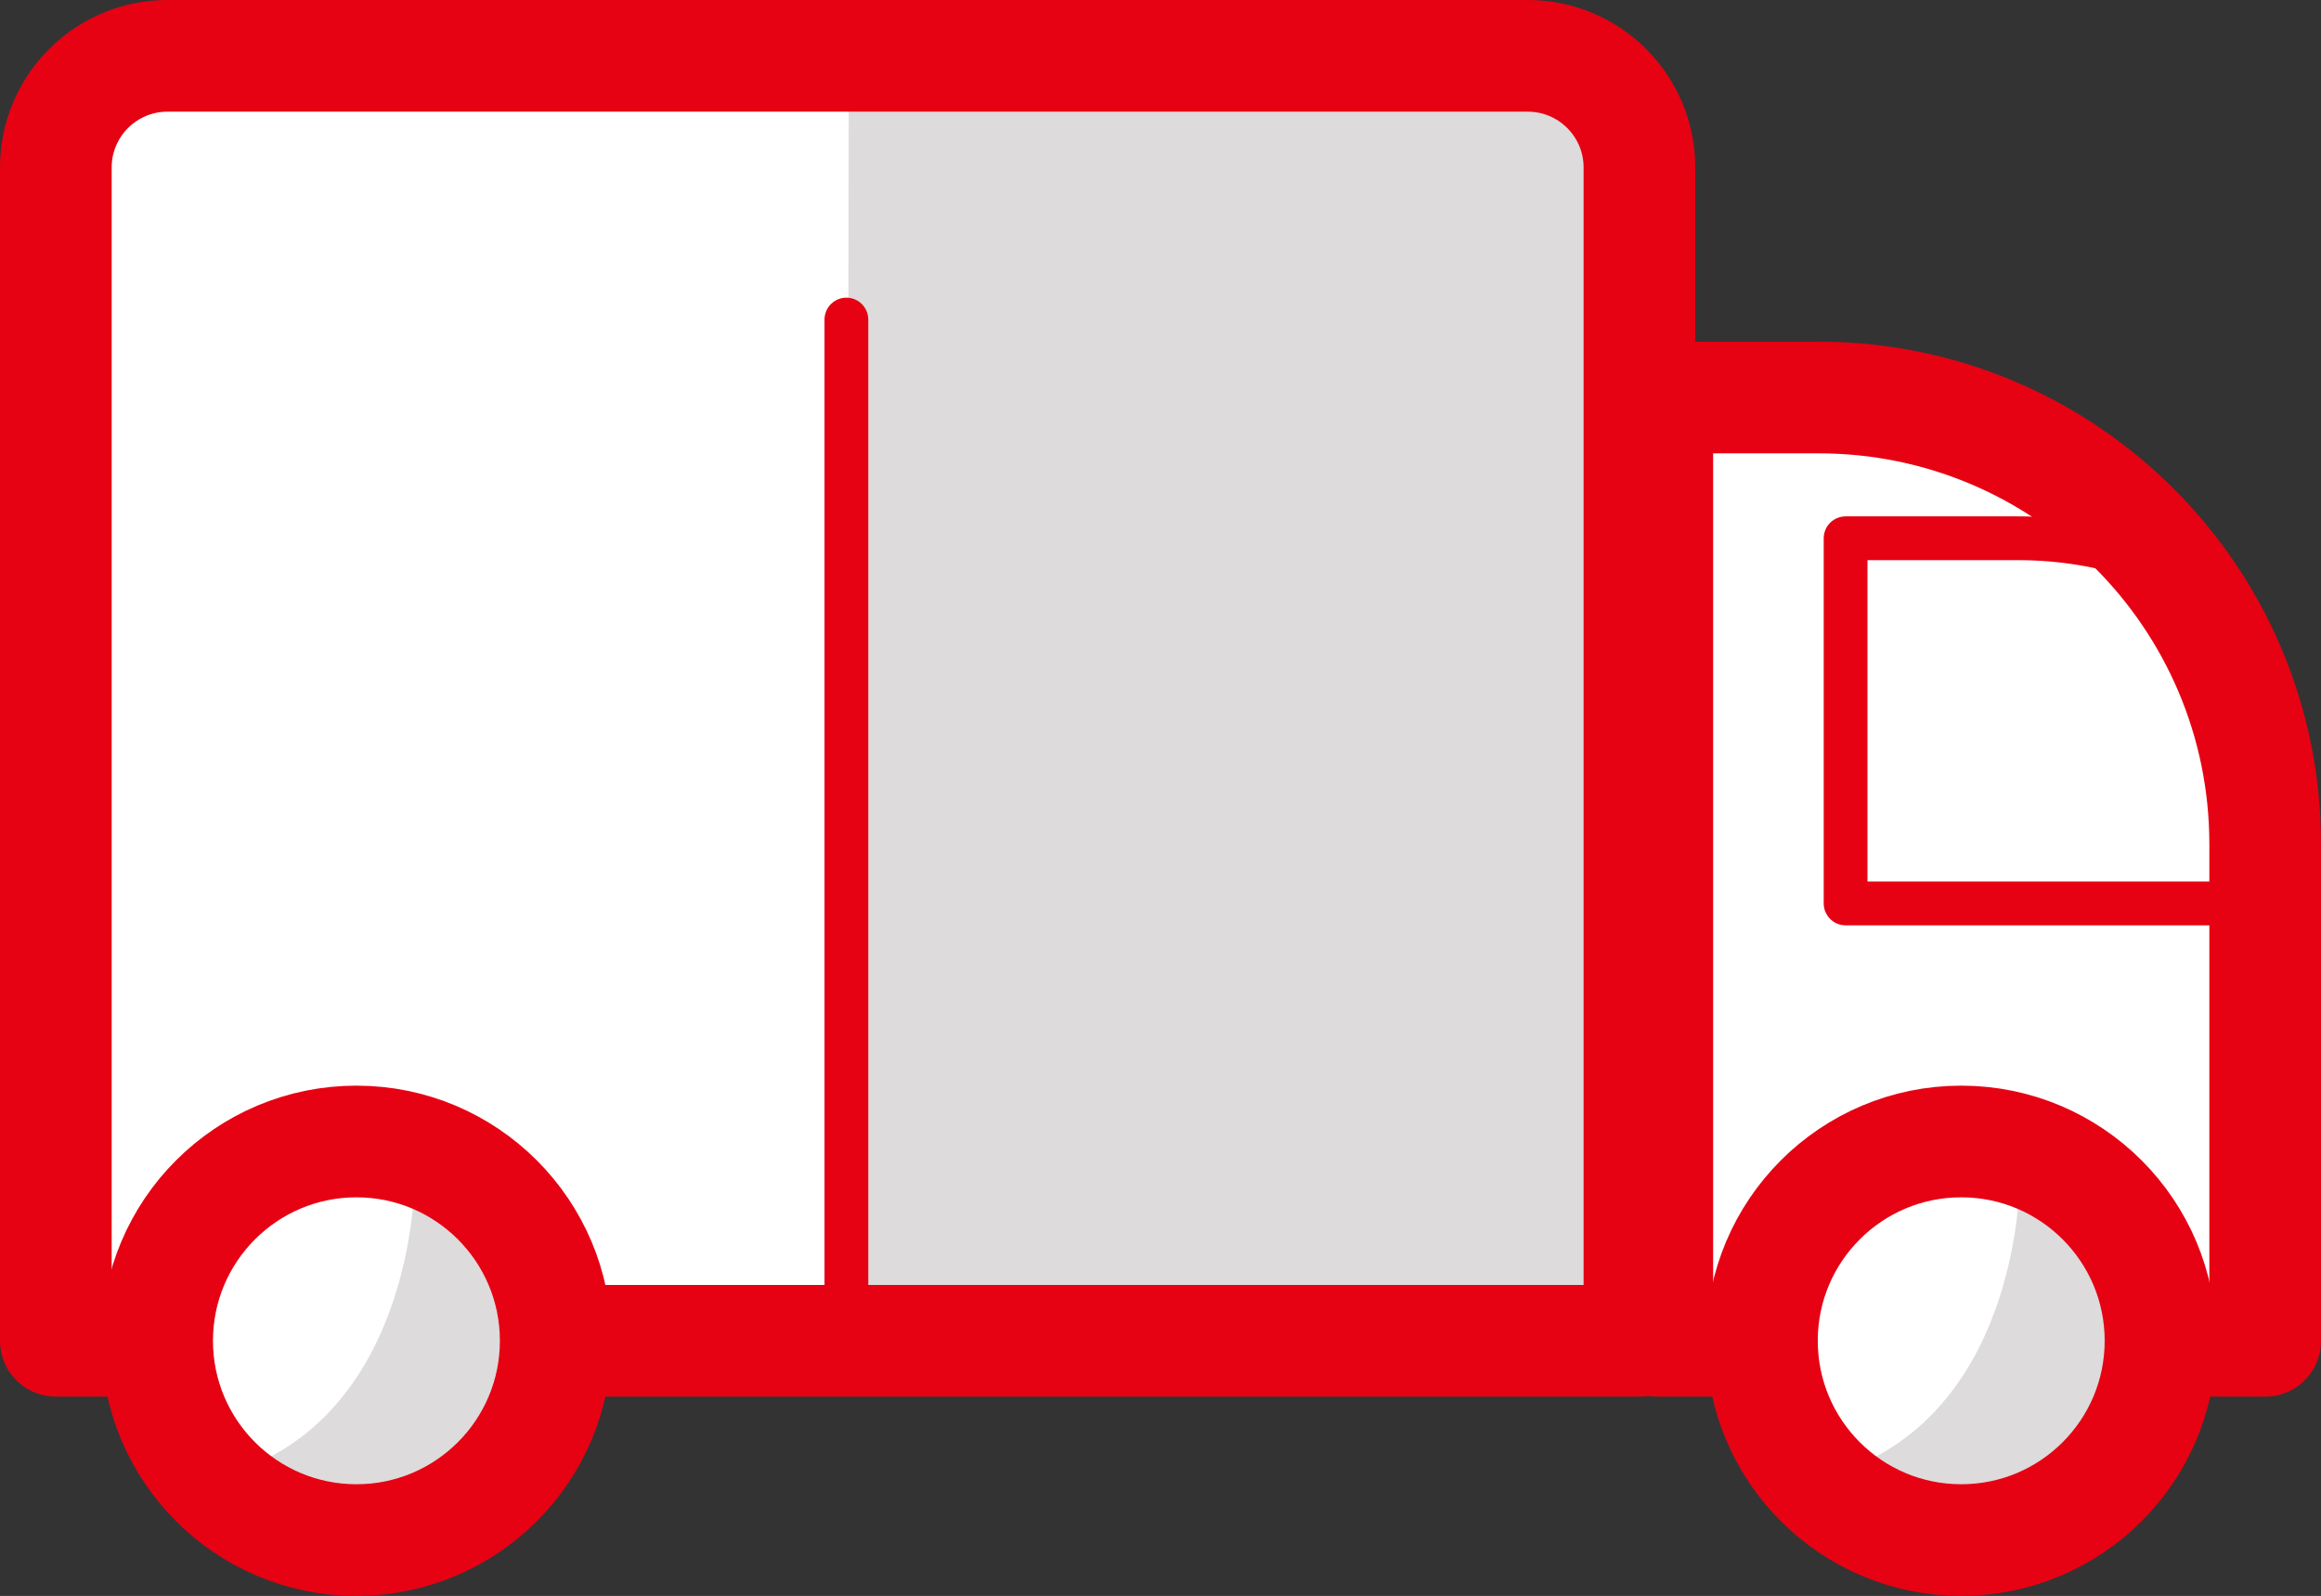
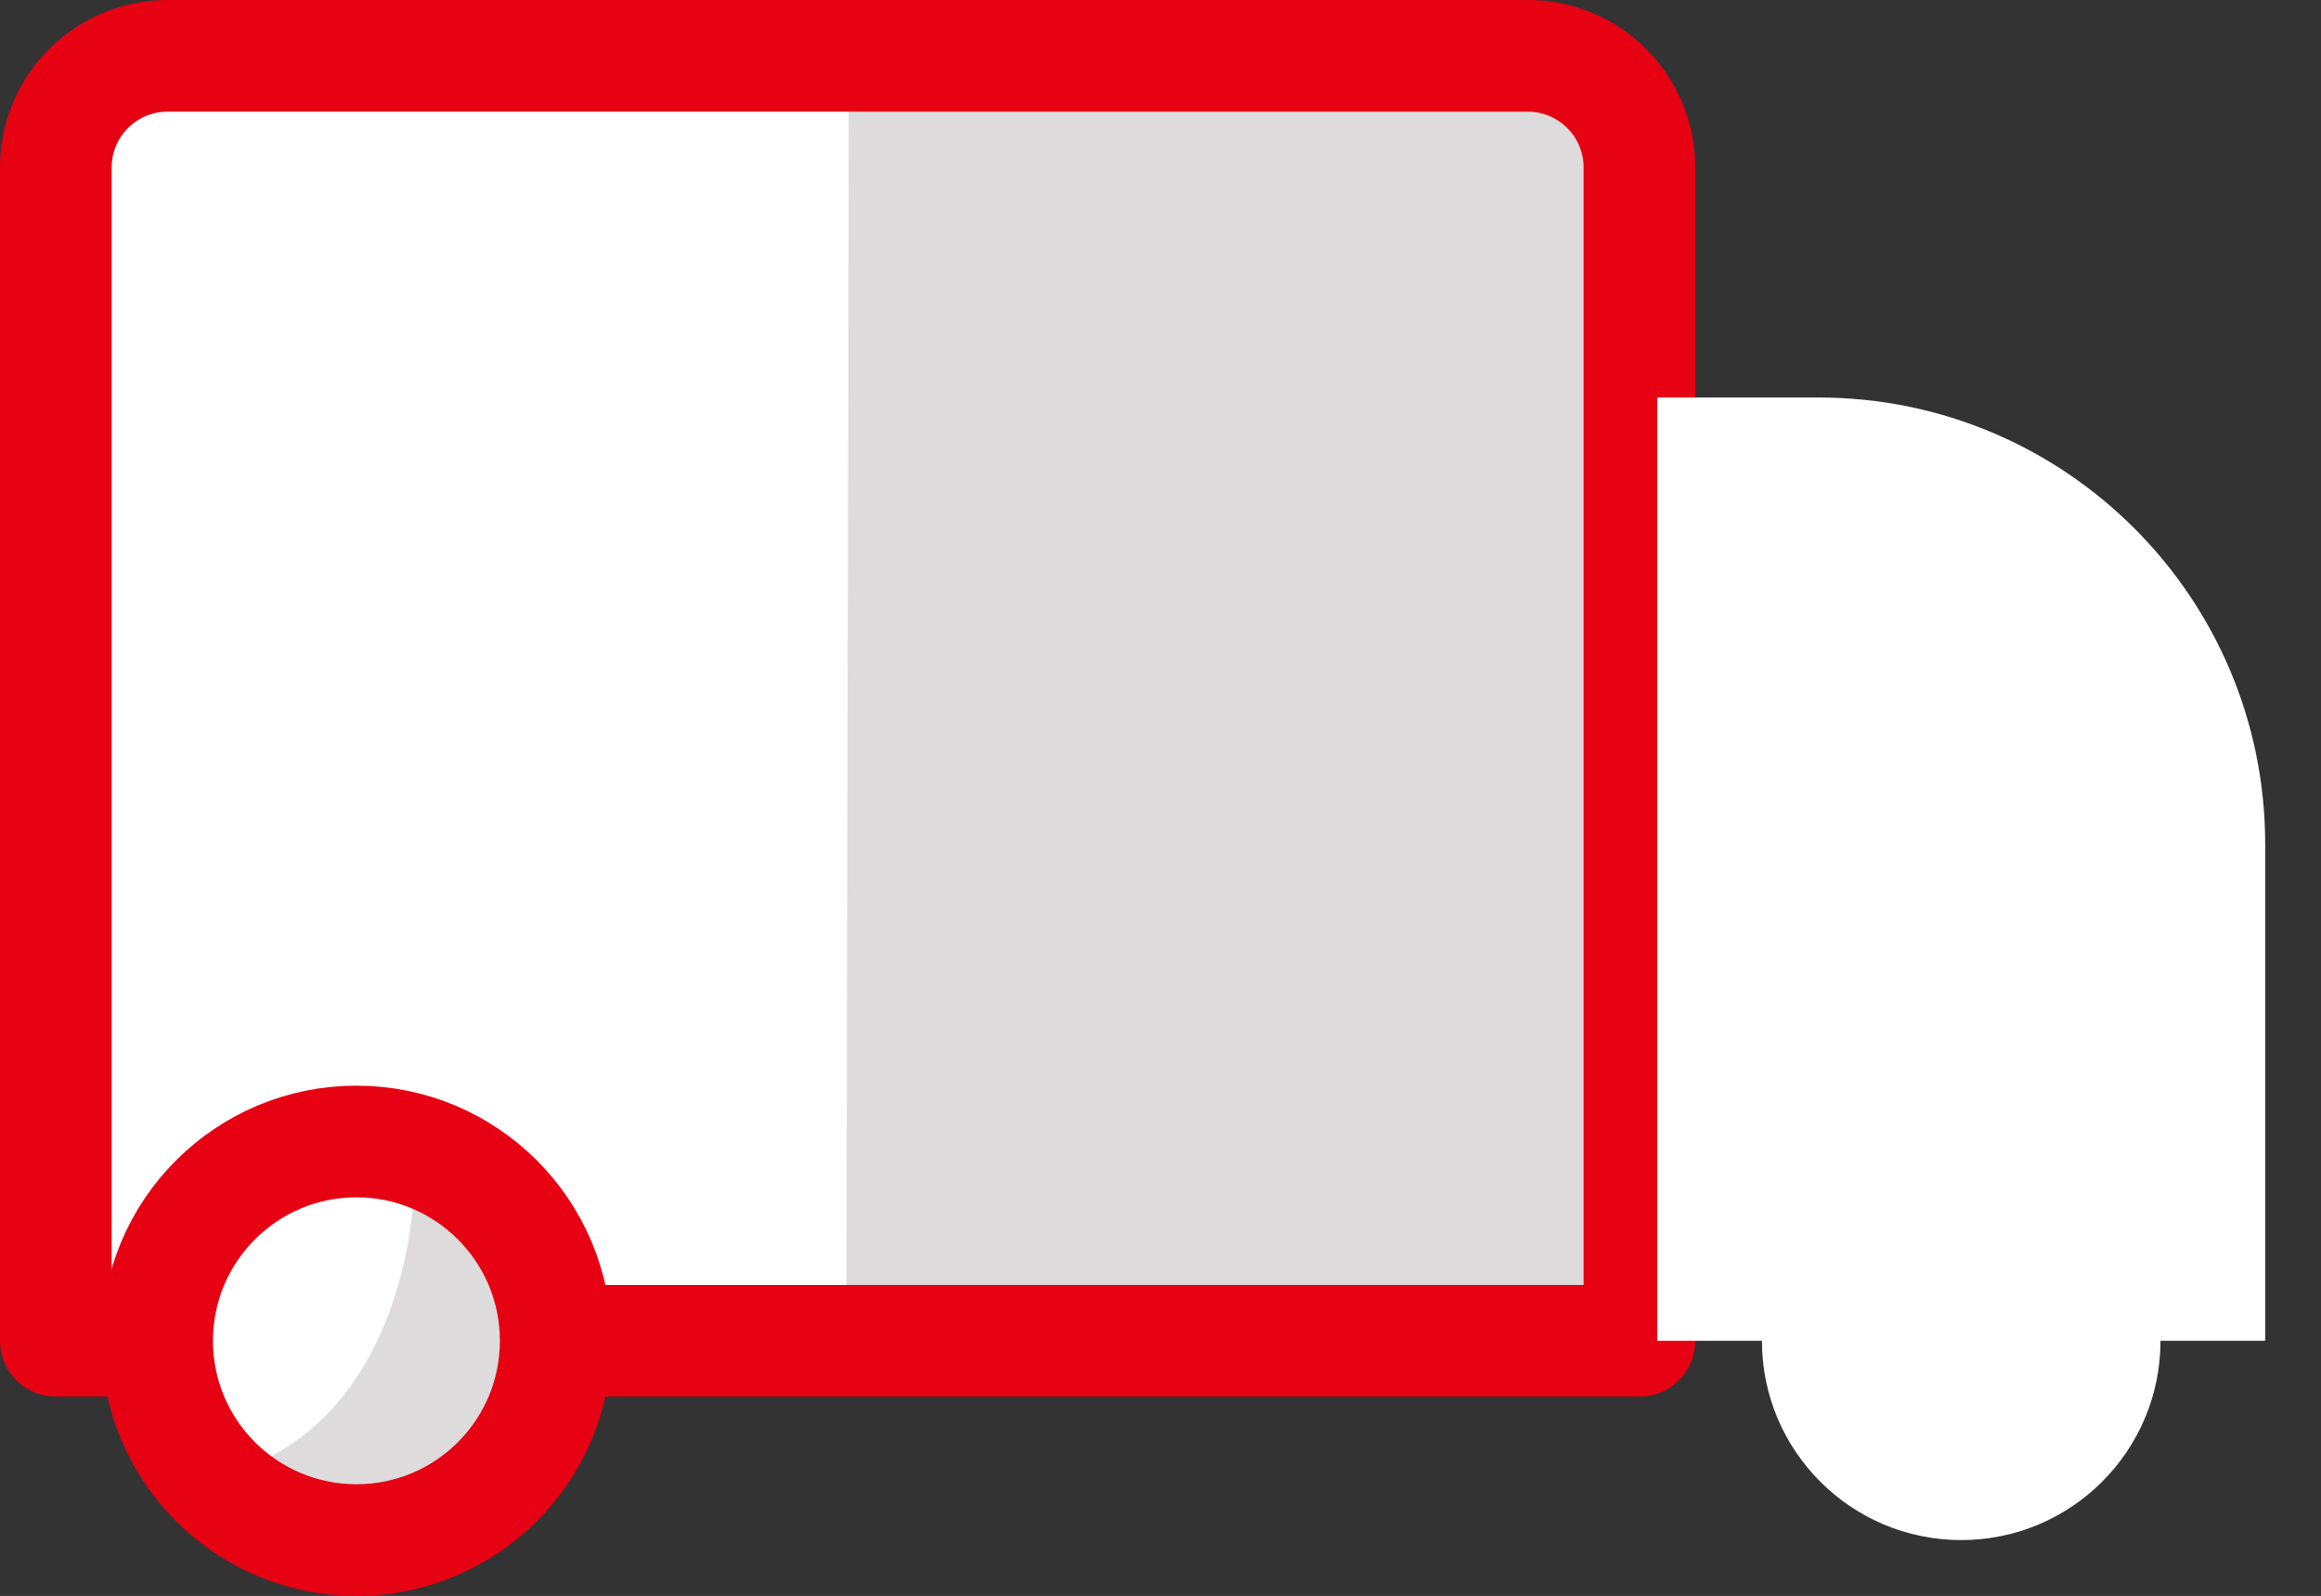
<svg xmlns="http://www.w3.org/2000/svg" xmlns:xlink="http://www.w3.org/1999/xlink" version="1.1" id="图层_1" x="0px" y="0px" width="103.922px" height="71.453px" viewBox="0 0 103.922 71.453" style="enable-background:new 0 0 103.922 71.453;" xml:space="preserve">
  <rect x="0" y="0" width="103.922" height="71.453" fill="#333333" stroke="none" />
  <g>
    <defs>
      <rect id="SVGID_1_" y="0" width="103.922" height="71.453" />
    </defs>
    <clipPath id="SVGID_2_">
      <use xlink:href="#SVGID_1_" style="overflow:visible;" />
    </clipPath>
    <path style="clip-path:url(#SVGID_2_);fill:#FFFFFF;" d="M73.405,60.03H2.5V7.5c0-2.762,2.238-5,5-5h60.905c2.761,0,5,2.238,5,5   V60.03z" />
    <polygon style="clip-path:url(#SVGID_2_);fill:#DDDBDB;" points="38.008,2.5 37.897,60.029 73.405,60.029 73.026,5.59 68.405,2.5     " />
    <path style="clip-path:url(#SVGID_2_);fill:none;stroke:#E60213;stroke-width:5;stroke-linecap:round;stroke-linejoin:round;stroke-miterlimit:10;" d="   M73.405,60.03H2.5V7.5c0-2.762,2.238-5,5-5h60.905c2.761,0,5,2.238,5,5V60.03z" />
    <path style="clip-path:url(#SVGID_2_);fill:#FFFFFF;" d="M101.423,60.03H74.205V17.797h7.218c11.045,0,20,8.954,20,20V60.03z" />
-     <path style="clip-path:url(#SVGID_2_);fill:none;stroke:#E60213;stroke-width:5;stroke-linecap:round;stroke-linejoin:round;stroke-miterlimit:10;" d="   M101.423,60.03H74.205V17.797h7.218c11.045,0,20,8.954,20,20V60.03z" />
-     <path style="clip-path:url(#SVGID_2_);fill:none;stroke:#E60213;stroke-width:1.96;stroke-linecap:round;stroke-linejoin:round;stroke-miterlimit:10;" d="   M101.423,40.449H82.636v-16.35h7.709c1.953,0,3.814,0.316,5.517,0.89" />
-     <path style="clip-path:url(#SVGID_2_);fill:#FFFFFF;" d="M24.882,60.03c0,4.928-3.995,8.923-8.923,8.923   c-4.929,0-8.923-3.995-8.923-8.923c0-4.929,3.994-8.924,8.923-8.924C20.888,51.106,24.882,55.101,24.882,60.03" />
+     <path style="clip-path:url(#SVGID_2_);fill:#FFFFFF;" d="M24.882,60.03c0,4.928-3.995,8.923-8.923,8.923   c-4.929,0-8.923-3.995-8.923-8.923c0-4.929,3.994-8.924,8.923-8.924" />
    <path style="clip-path:url(#SVGID_2_);fill:#DDDBDB;" d="M18.564,52.806c0,0,0.059,11.23-9.06,13.384c0,0,7.186,4.488,11.227,1.381   c4.041-3.107,7.255-9.573-1.059-14.765" />
    <circle style="clip-path:url(#SVGID_2_);fill:none;stroke:#E60213;stroke-width:5;stroke-linecap:round;stroke-linejoin:round;stroke-miterlimit:10;" cx="15.959" cy="60.03" r="8.923" />
    <path style="clip-path:url(#SVGID_2_);fill:#FFFFFF;" d="M96.736,60.03c0,4.928-3.995,8.923-8.923,8.923s-8.923-3.995-8.923-8.923   c0-4.929,3.995-8.924,8.923-8.924S96.736,55.101,96.736,60.03" />
-     <path style="clip-path:url(#SVGID_2_);fill:#DDDBDB;" d="M90.432,52.806c0,0,0.06,11.23-9.06,13.384c0,0,7.186,4.488,11.227,1.381   s7.255-9.573-1.059-14.765" />
-     <circle style="clip-path:url(#SVGID_2_);fill:none;stroke:#E60213;stroke-width:5;stroke-linecap:round;stroke-linejoin:round;stroke-miterlimit:10;" cx="87.813" cy="60.03" r="8.923" />
-     <line style="clip-path:url(#SVGID_2_);fill:none;stroke:#E60213;stroke-width:1.96;stroke-linecap:round;stroke-linejoin:round;stroke-miterlimit:10;" x1="37.897" y1="60.03" x2="37.897" y2="14.308" />
  </g>
</svg>